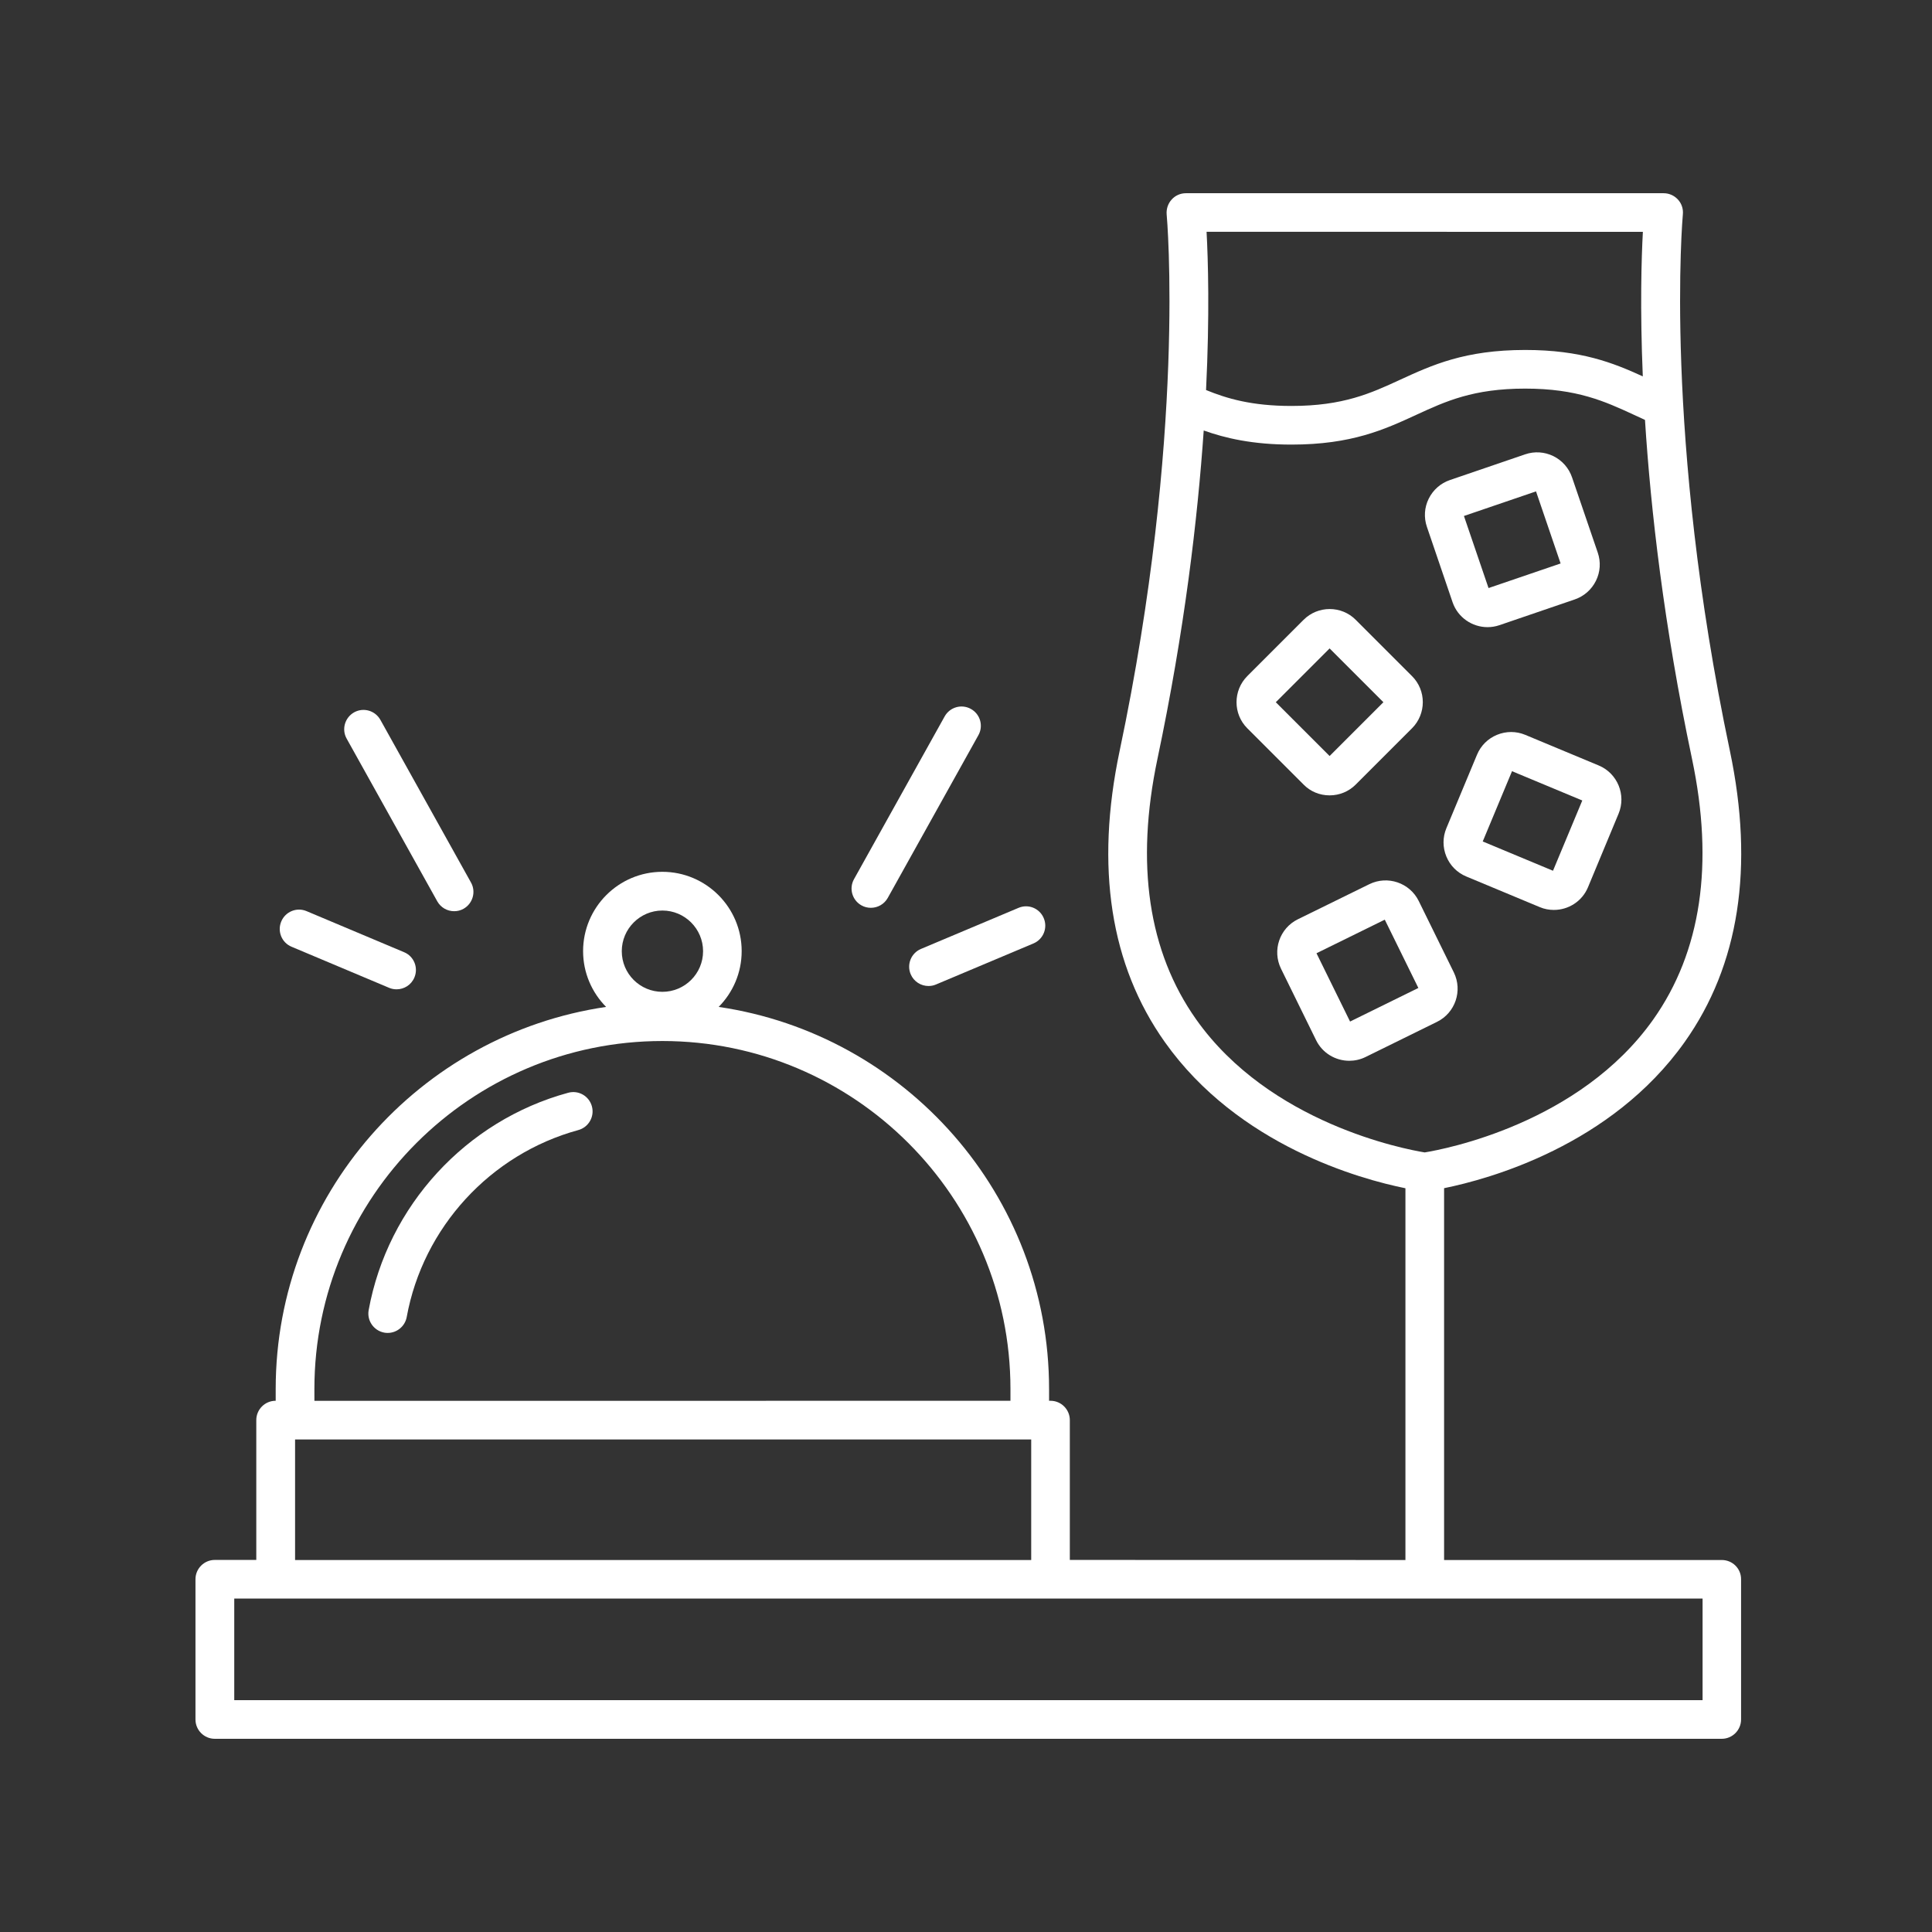
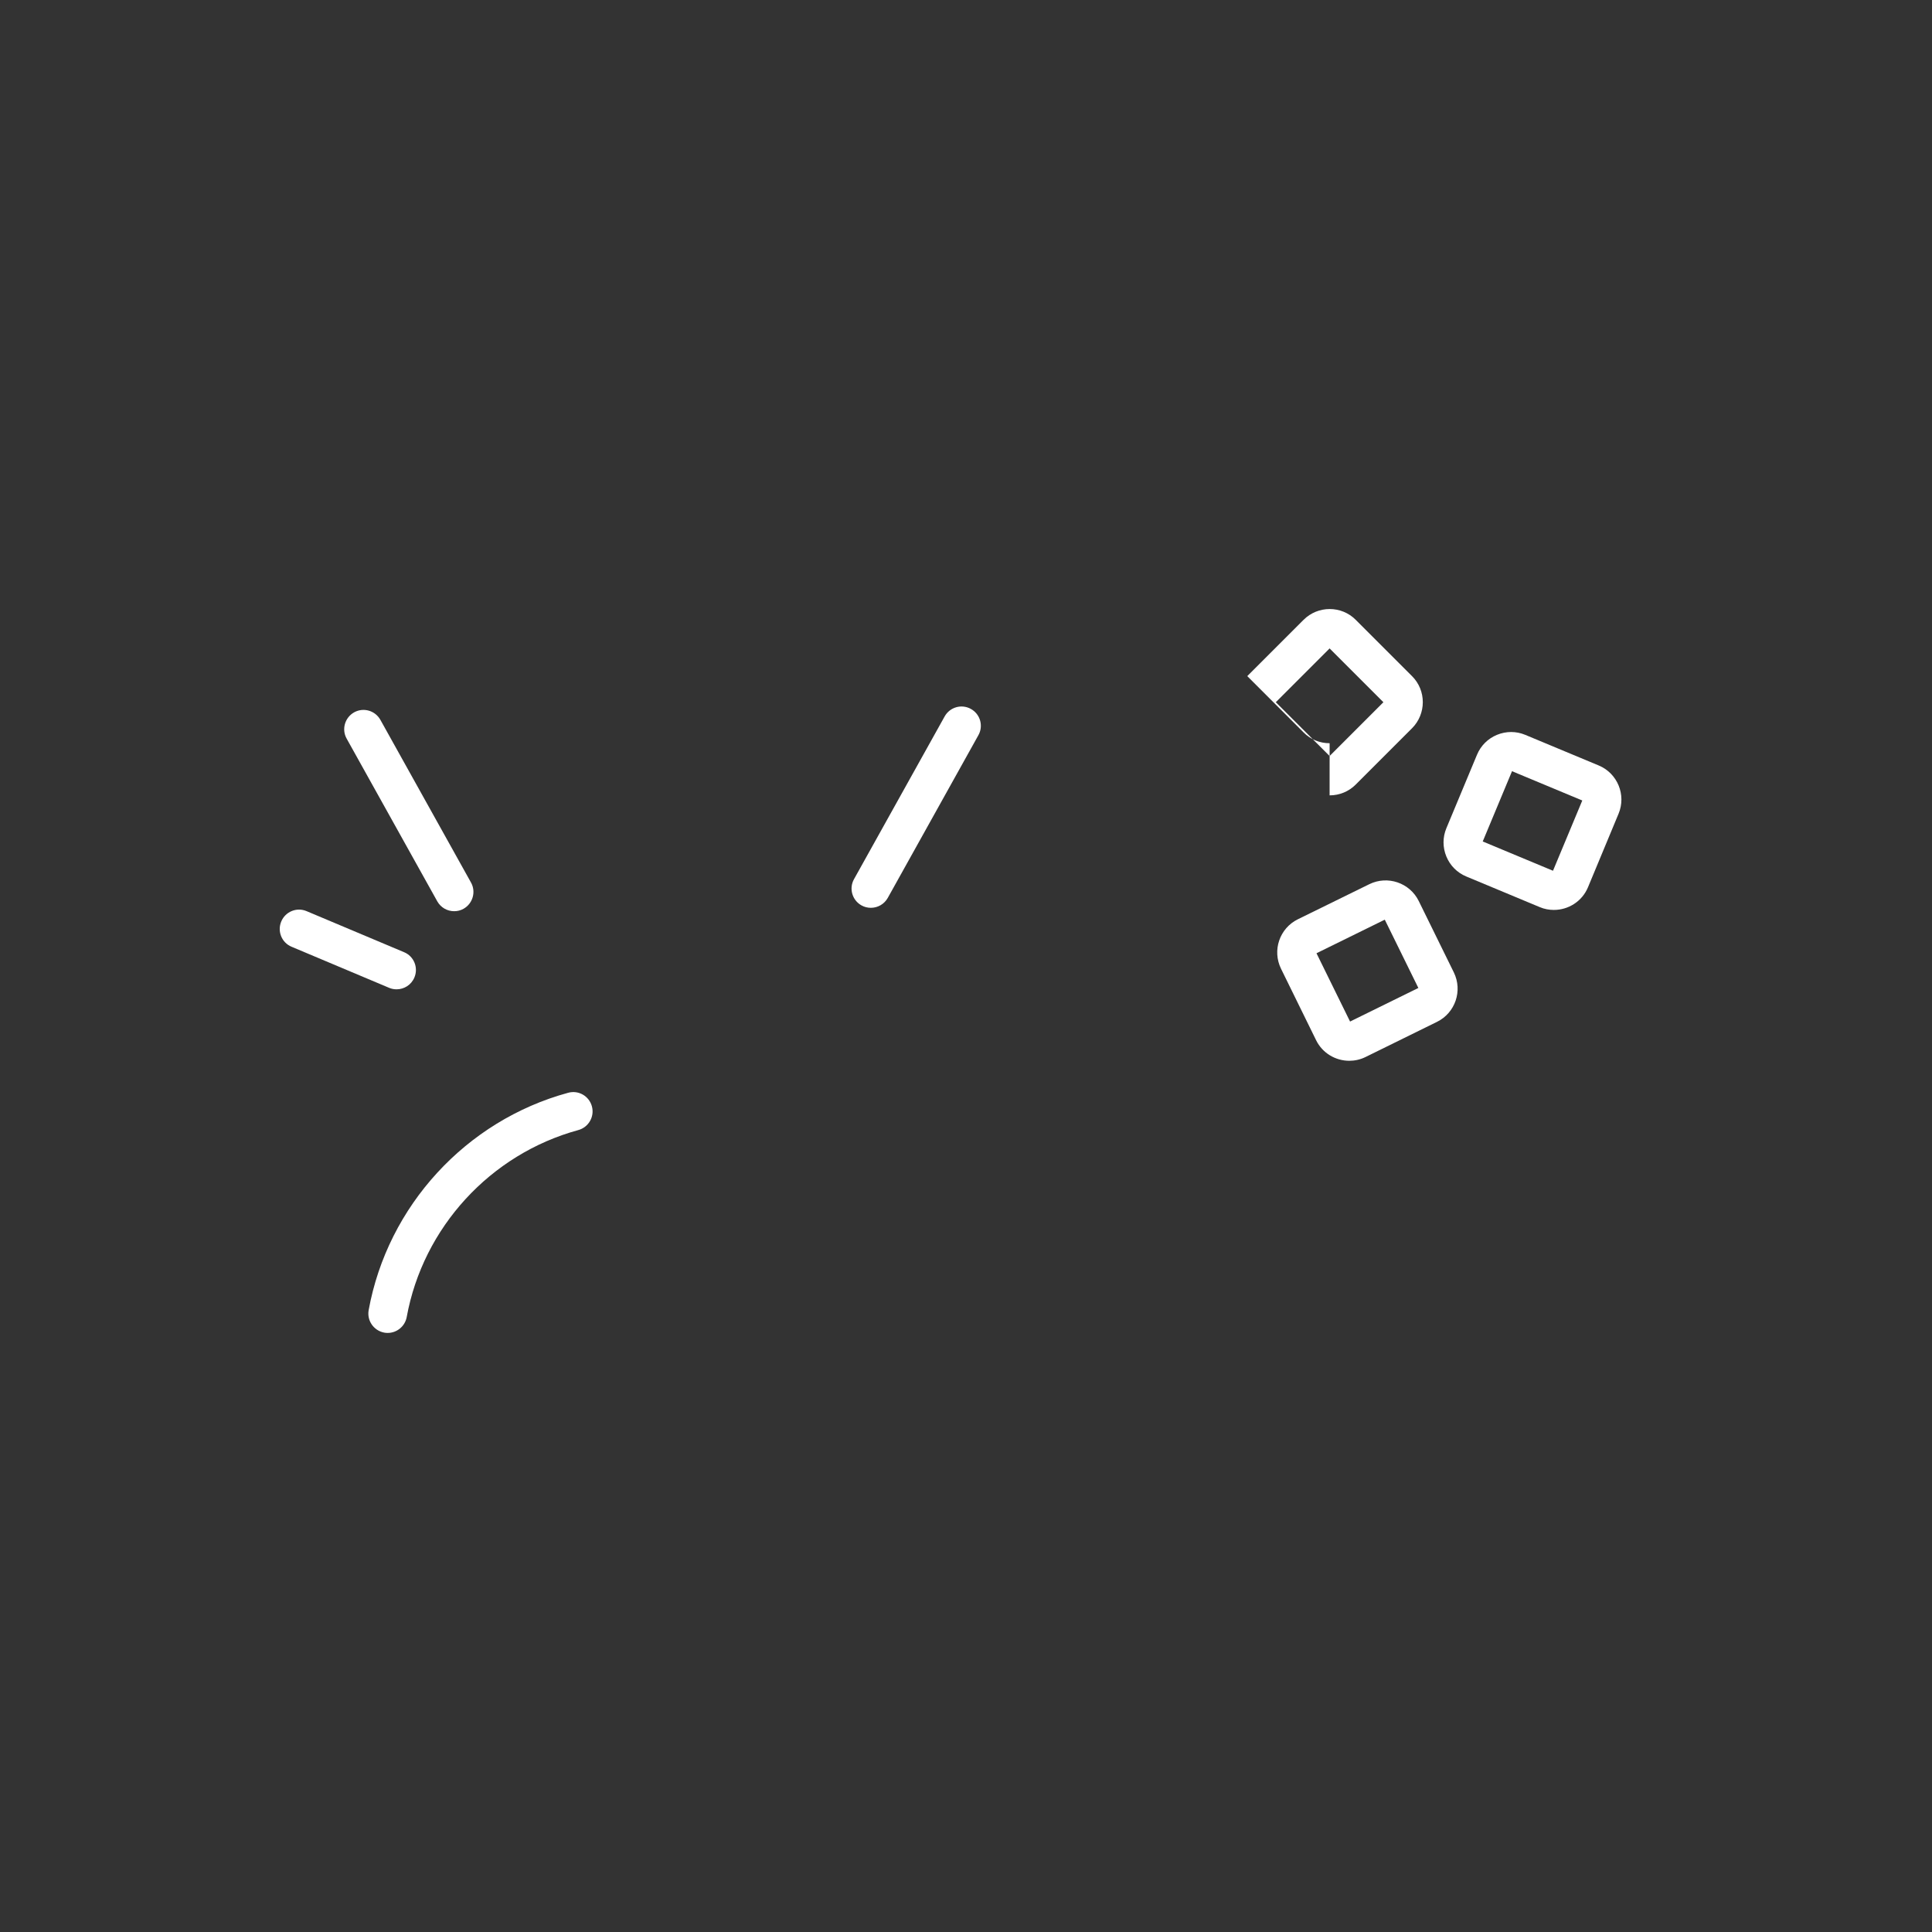
<svg xmlns="http://www.w3.org/2000/svg" width="100pt" height="100pt" version="1.1" viewBox="0 0 100 100">
  <rect x="0" y="0" width="100" height="100" fill="#333333" stroke="none" />
  <g fill="#fff">
    <path d="m29.406 56.562c-5.289 1.441-9.344 5.859-10.324 11.25-0.098 0.543 0.262 1.062 0.805 1.164 0.062 0.012 0.121 0.016 0.18 0.016 0.473 0 0.895-0.34 0.984-0.82 0.844-4.641 4.332-8.438 8.883-9.68 0.531-0.145 0.848-0.695 0.703-1.227-0.145-0.535-0.695-0.852-1.23-0.703z" />
    <path d="m50.254 36.695c-0.484-0.27-1.09-0.094-1.359 0.387l-4.691 8.422c-0.27 0.48-0.098 1.09 0.387 1.359 0.152 0.086 0.32 0.125 0.484 0.125 0.352 0 0.691-0.184 0.875-0.512l4.691-8.422c0.27-0.48 0.098-1.09-0.387-1.359z" />
-     <path d="m48.059 51.035c0.129 0 0.262-0.023 0.387-0.078l5.047-2.125c0.508-0.215 0.746-0.801 0.531-1.309-0.215-0.512-0.801-0.75-1.309-0.531l-5.047 2.125c-0.508 0.215-0.746 0.801-0.531 1.309 0.16 0.379 0.531 0.609 0.922 0.609z" />
    <path d="m23.508 47.164c0.164 0 0.332-0.039 0.484-0.125 0.48-0.27 0.656-0.879 0.387-1.359l-4.691-8.422c-0.27-0.48-0.875-0.656-1.359-0.387-0.48 0.27-0.656 0.879-0.387 1.359l4.691 8.422c0.184 0.328 0.523 0.512 0.875 0.512z" />
    <path d="m15.867 47.16c-0.508-0.215-1.094 0.023-1.309 0.535-0.215 0.508 0.023 1.098 0.535 1.309l5.047 2.125c0.129 0.055 0.258 0.078 0.387 0.078 0.391 0 0.762-0.23 0.922-0.613 0.215-0.508-0.023-1.098-0.535-1.309z" />
-     <path d="m89.125 80.746h-14.379v-19.246c2.316-0.469 8.648-2.199 12.453-7.566 2.82-3.977 3.606-9.047 2.34-15.07-3.449-16.363-2.445-27.66-2.434-27.773 0.027-0.281-0.066-0.559-0.258-0.766s-0.457-0.324-0.738-0.324h-24.727c-0.281 0-0.551 0.117-0.738 0.328-0.188 0.207-0.281 0.488-0.258 0.766 0.012 0.113 1.02 11.383-2.434 27.773-1.27 6.023-0.48 11.094 2.34 15.07 3.805 5.367 10.137 7.098 12.453 7.566v19.242l-17.371-0.004v-7.238c0-0.551-0.449-1-1-1h-0.074v-0.609c0-10.043-7.445-18.359-17.102-19.777 0.734-0.742 1.191-1.762 1.191-2.887 0-2.262-1.84-4.106-4.106-4.106-2.262 0-4.102 1.84-4.102 4.106 0 1.125 0.457 2.144 1.191 2.887-9.656 1.418-17.102 9.734-17.102 19.777v0.609h-0.004c-0.551 0-1 0.449-1 1v7.238h-2.148c-0.551 0-1 0.449-1 1v7.258c0 0.551 0.449 1 1 1h78c0.551 0 1-0.449 1-1v-7.258c0.004-0.551-0.445-0.996-0.996-0.996zm-4.09-68.746c-0.074 1.359-0.152 3.938-0.004 7.481-1.531-0.699-3.199-1.367-6.086-1.367-3.121 0-4.82 0.781-6.469 1.539-1.516 0.699-2.945 1.359-5.633 1.359-2.062 0-3.352-0.387-4.418-0.824 0.191-3.914 0.105-6.742 0.027-8.191zm-23.121 40.766c-2.477-3.504-3.152-8.039-2.004-13.488 1.402-6.648 2.078-12.418 2.394-16.996 1.117 0.398 2.531 0.73 4.539 0.73 3.125 0 4.824-0.785 6.469-1.543 1.516-0.699 2.945-1.355 5.629-1.355 2.691 0 4.121 0.66 5.637 1.359l0.566 0.262c0.297 4.66 0.977 10.633 2.434 17.543 1.148 5.449 0.473 9.984-2.004 13.488-3.812 5.387-10.793 6.715-11.832 6.883-1.035-0.168-8.016-1.496-11.828-6.883zm-27.629-5.637c1.16 0 2.106 0.945 2.106 2.106s-0.945 2.102-2.106 2.102-2.102-0.941-2.102-2.102 0.945-2.106 2.102-2.106zm-18.012 24.766c0-9.934 8.078-18.012 18.012-18.012s18.016 8.082 18.016 18.012v0.609l-36.027 0.004zm-1 2.613h38.102v6.238h-38.102zm72.852 13.492h-76v-5.258h76z" />
    <path d="m74.379 52.891c0.945-0.465 1.336-1.609 0.871-2.559l-1.816-3.695c-0.465-0.945-1.613-1.336-2.559-0.871l-3.699 1.816c-0.945 0.465-1.336 1.609-0.871 2.559l1.816 3.699c0.332 0.676 1.012 1.066 1.719 1.066 0.281 0 0.57-0.062 0.84-0.195zm-4.5-0.016-1.738-3.535 3.535-1.738 1.738 3.535z" />
-     <path d="m68.82 41.168c0.512 0 0.992-0.199 1.352-0.559l2.914-2.914c0.742-0.742 0.746-1.957 0-2.699l-2.914-2.914c-0.742-0.746-1.957-0.742-2.699 0l-2.914 2.914c-0.742 0.746-0.742 1.957 0 2.699l2.914 2.914c0.355 0.363 0.836 0.559 1.348 0.559zm0-7.606 2.785 2.785-2.785 2.785-2.785-2.785z" />
-     <path d="m75.184 31.168c0.27 0.793 1.016 1.293 1.809 1.293 0.203 0 0.41-0.031 0.617-0.102l3.898-1.332c0.48-0.164 0.871-0.508 1.098-0.965 0.227-0.461 0.258-0.977 0.094-1.457l-1.332-3.898c-0.164-0.48-0.508-0.871-0.965-1.098-0.457-0.223-0.977-0.258-1.457-0.094l-3.898 1.332c-0.48 0.164-0.871 0.508-1.098 0.965-0.227 0.457-0.258 0.977-0.094 1.457zm4.32-5.734 1.273 3.731-3.731 1.273-1.273-3.731z" />
+     <path d="m68.82 41.168c0.512 0 0.992-0.199 1.352-0.559l2.914-2.914c0.742-0.742 0.746-1.957 0-2.699l-2.914-2.914c-0.742-0.746-1.957-0.742-2.699 0l-2.914 2.914l2.914 2.914c0.355 0.363 0.836 0.559 1.348 0.559zm0-7.606 2.785 2.785-2.785 2.785-2.785-2.785z" />
    <path d="m78.945 38.035c-0.469-0.195-0.988-0.195-1.461 0-0.473 0.195-0.84 0.562-1.035 1.031l-1.586 3.805c-0.195 0.469-0.195 0.988 0 1.461 0.195 0.473 0.562 0.84 1.031 1.035l3.805 1.586c0.238 0.102 0.488 0.145 0.73 0.145 0.75 0 1.461-0.441 1.766-1.176l1.582-3.805c0.406-0.973-0.059-2.094-1.027-2.496zm1.438 7.035-3.637-1.516 1.516-3.637 3.637 1.516z" />
  </g>
</svg>